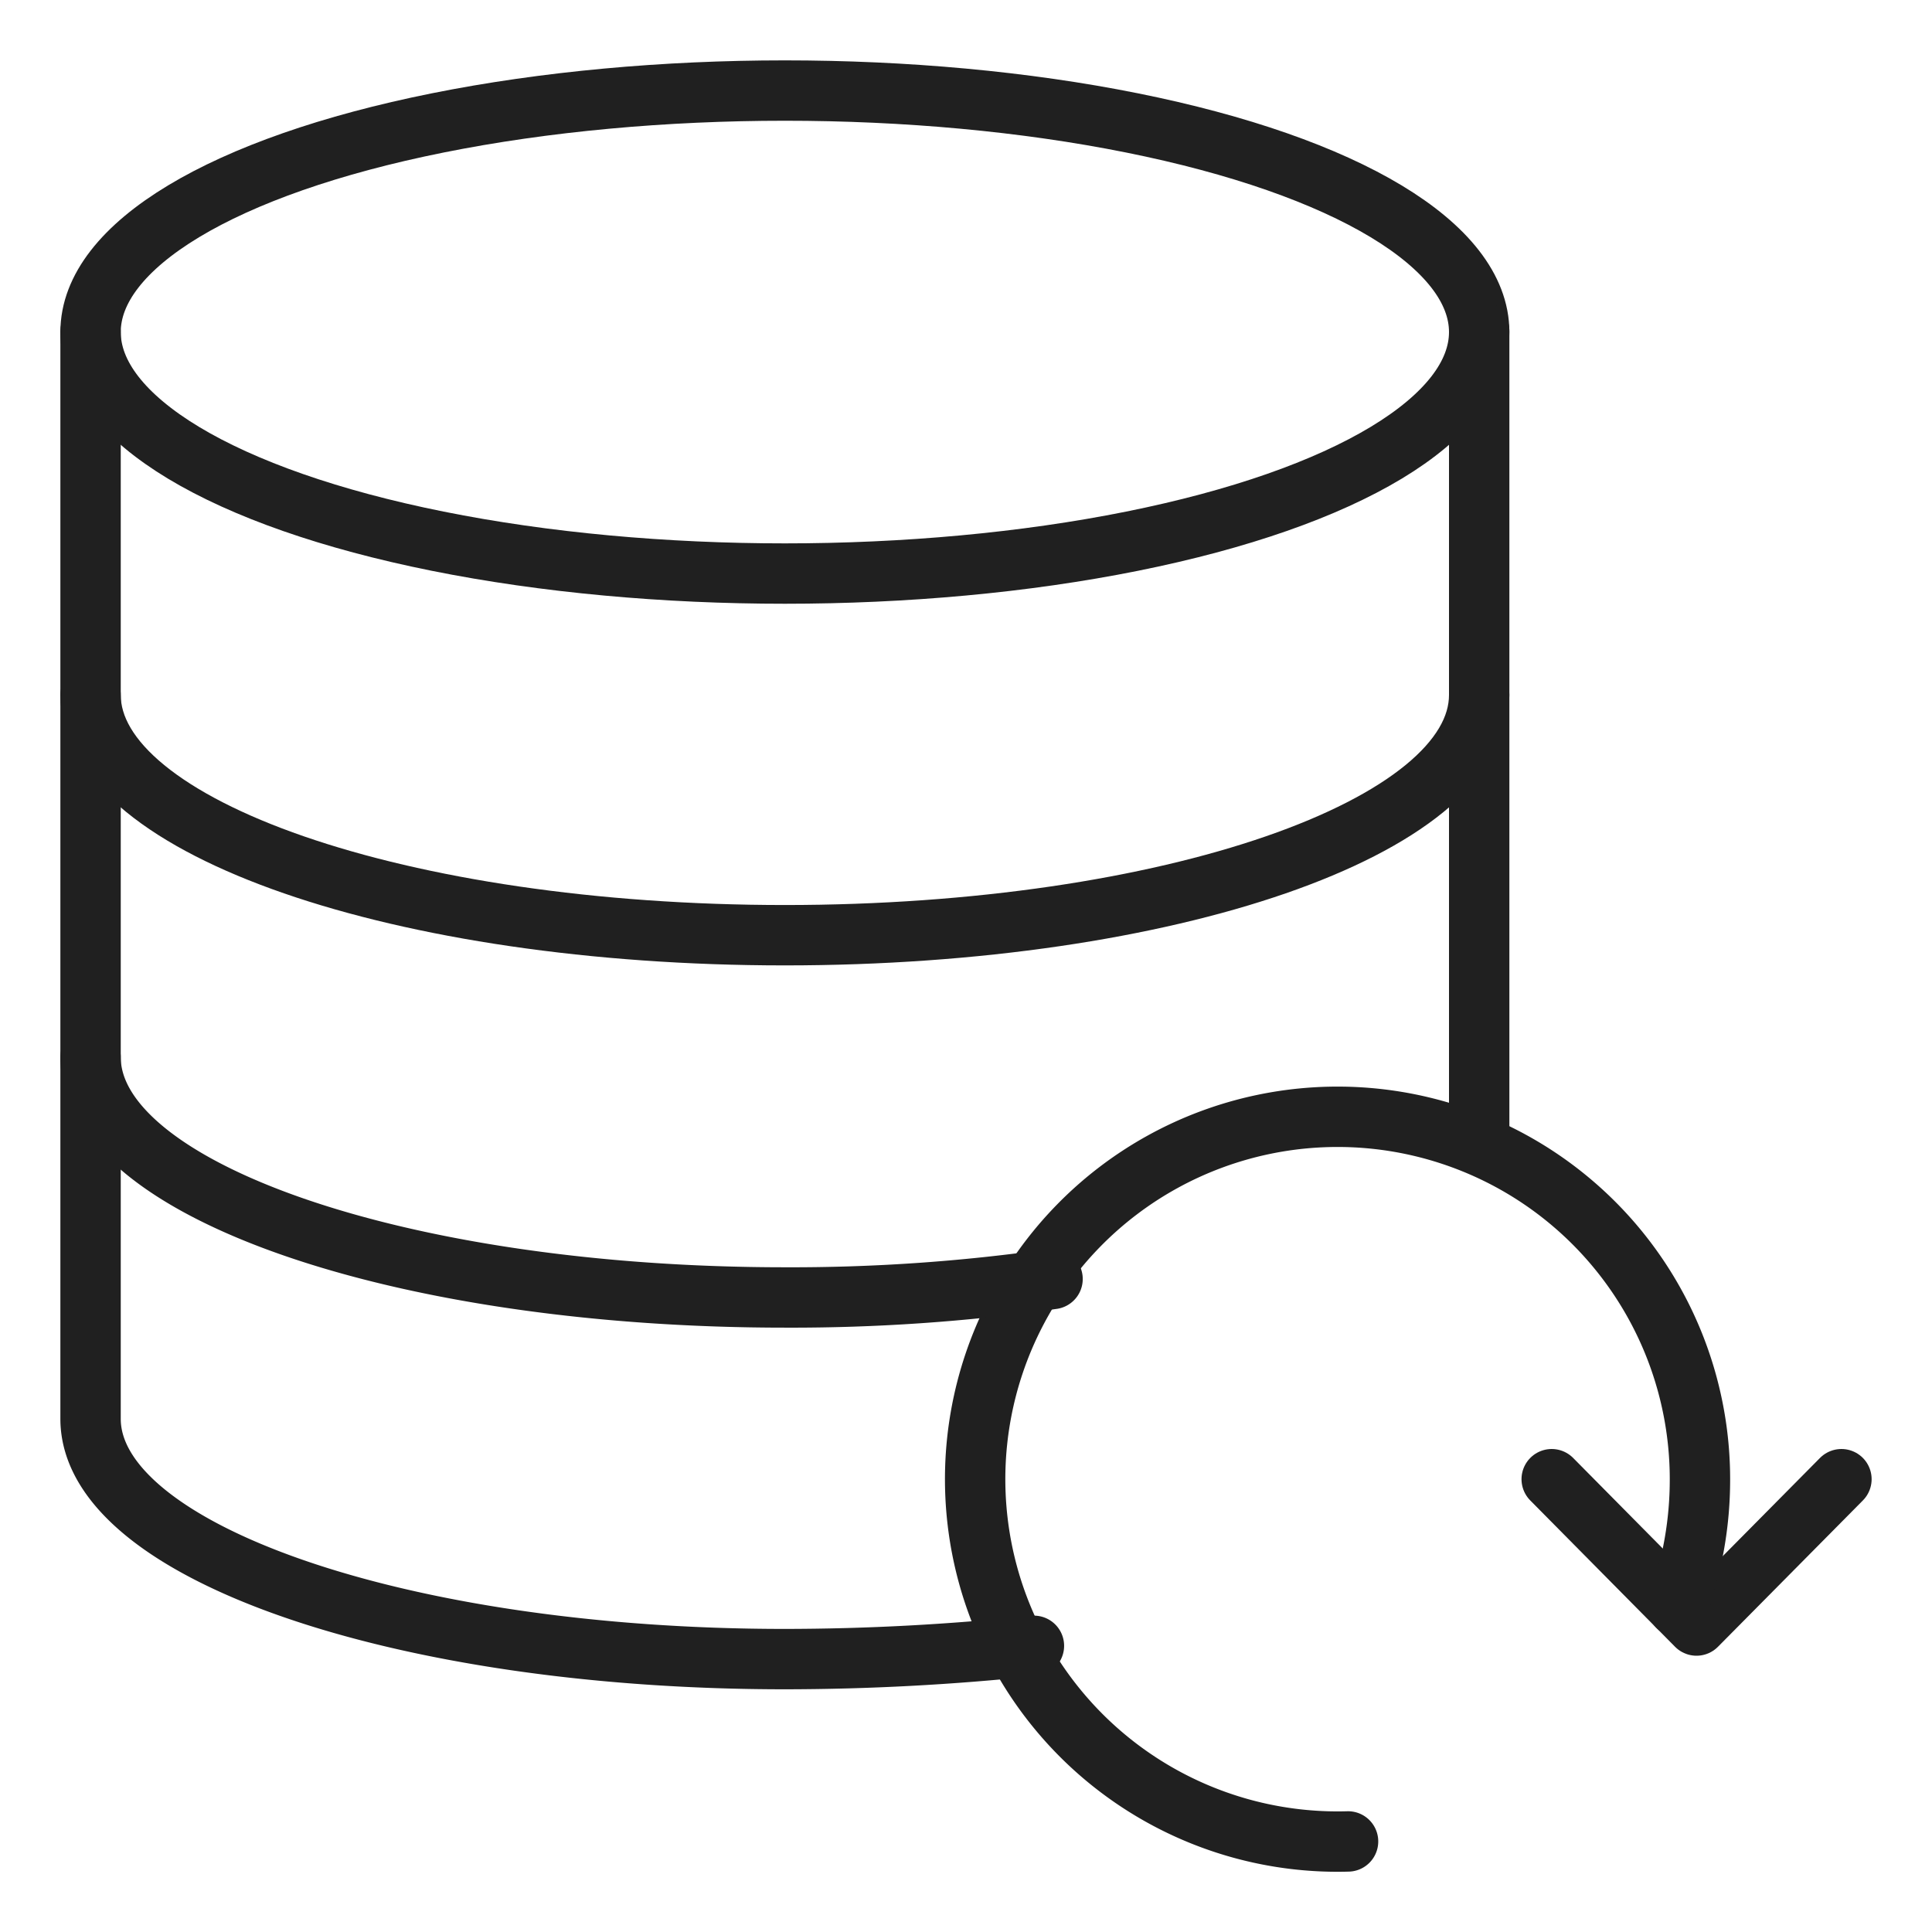
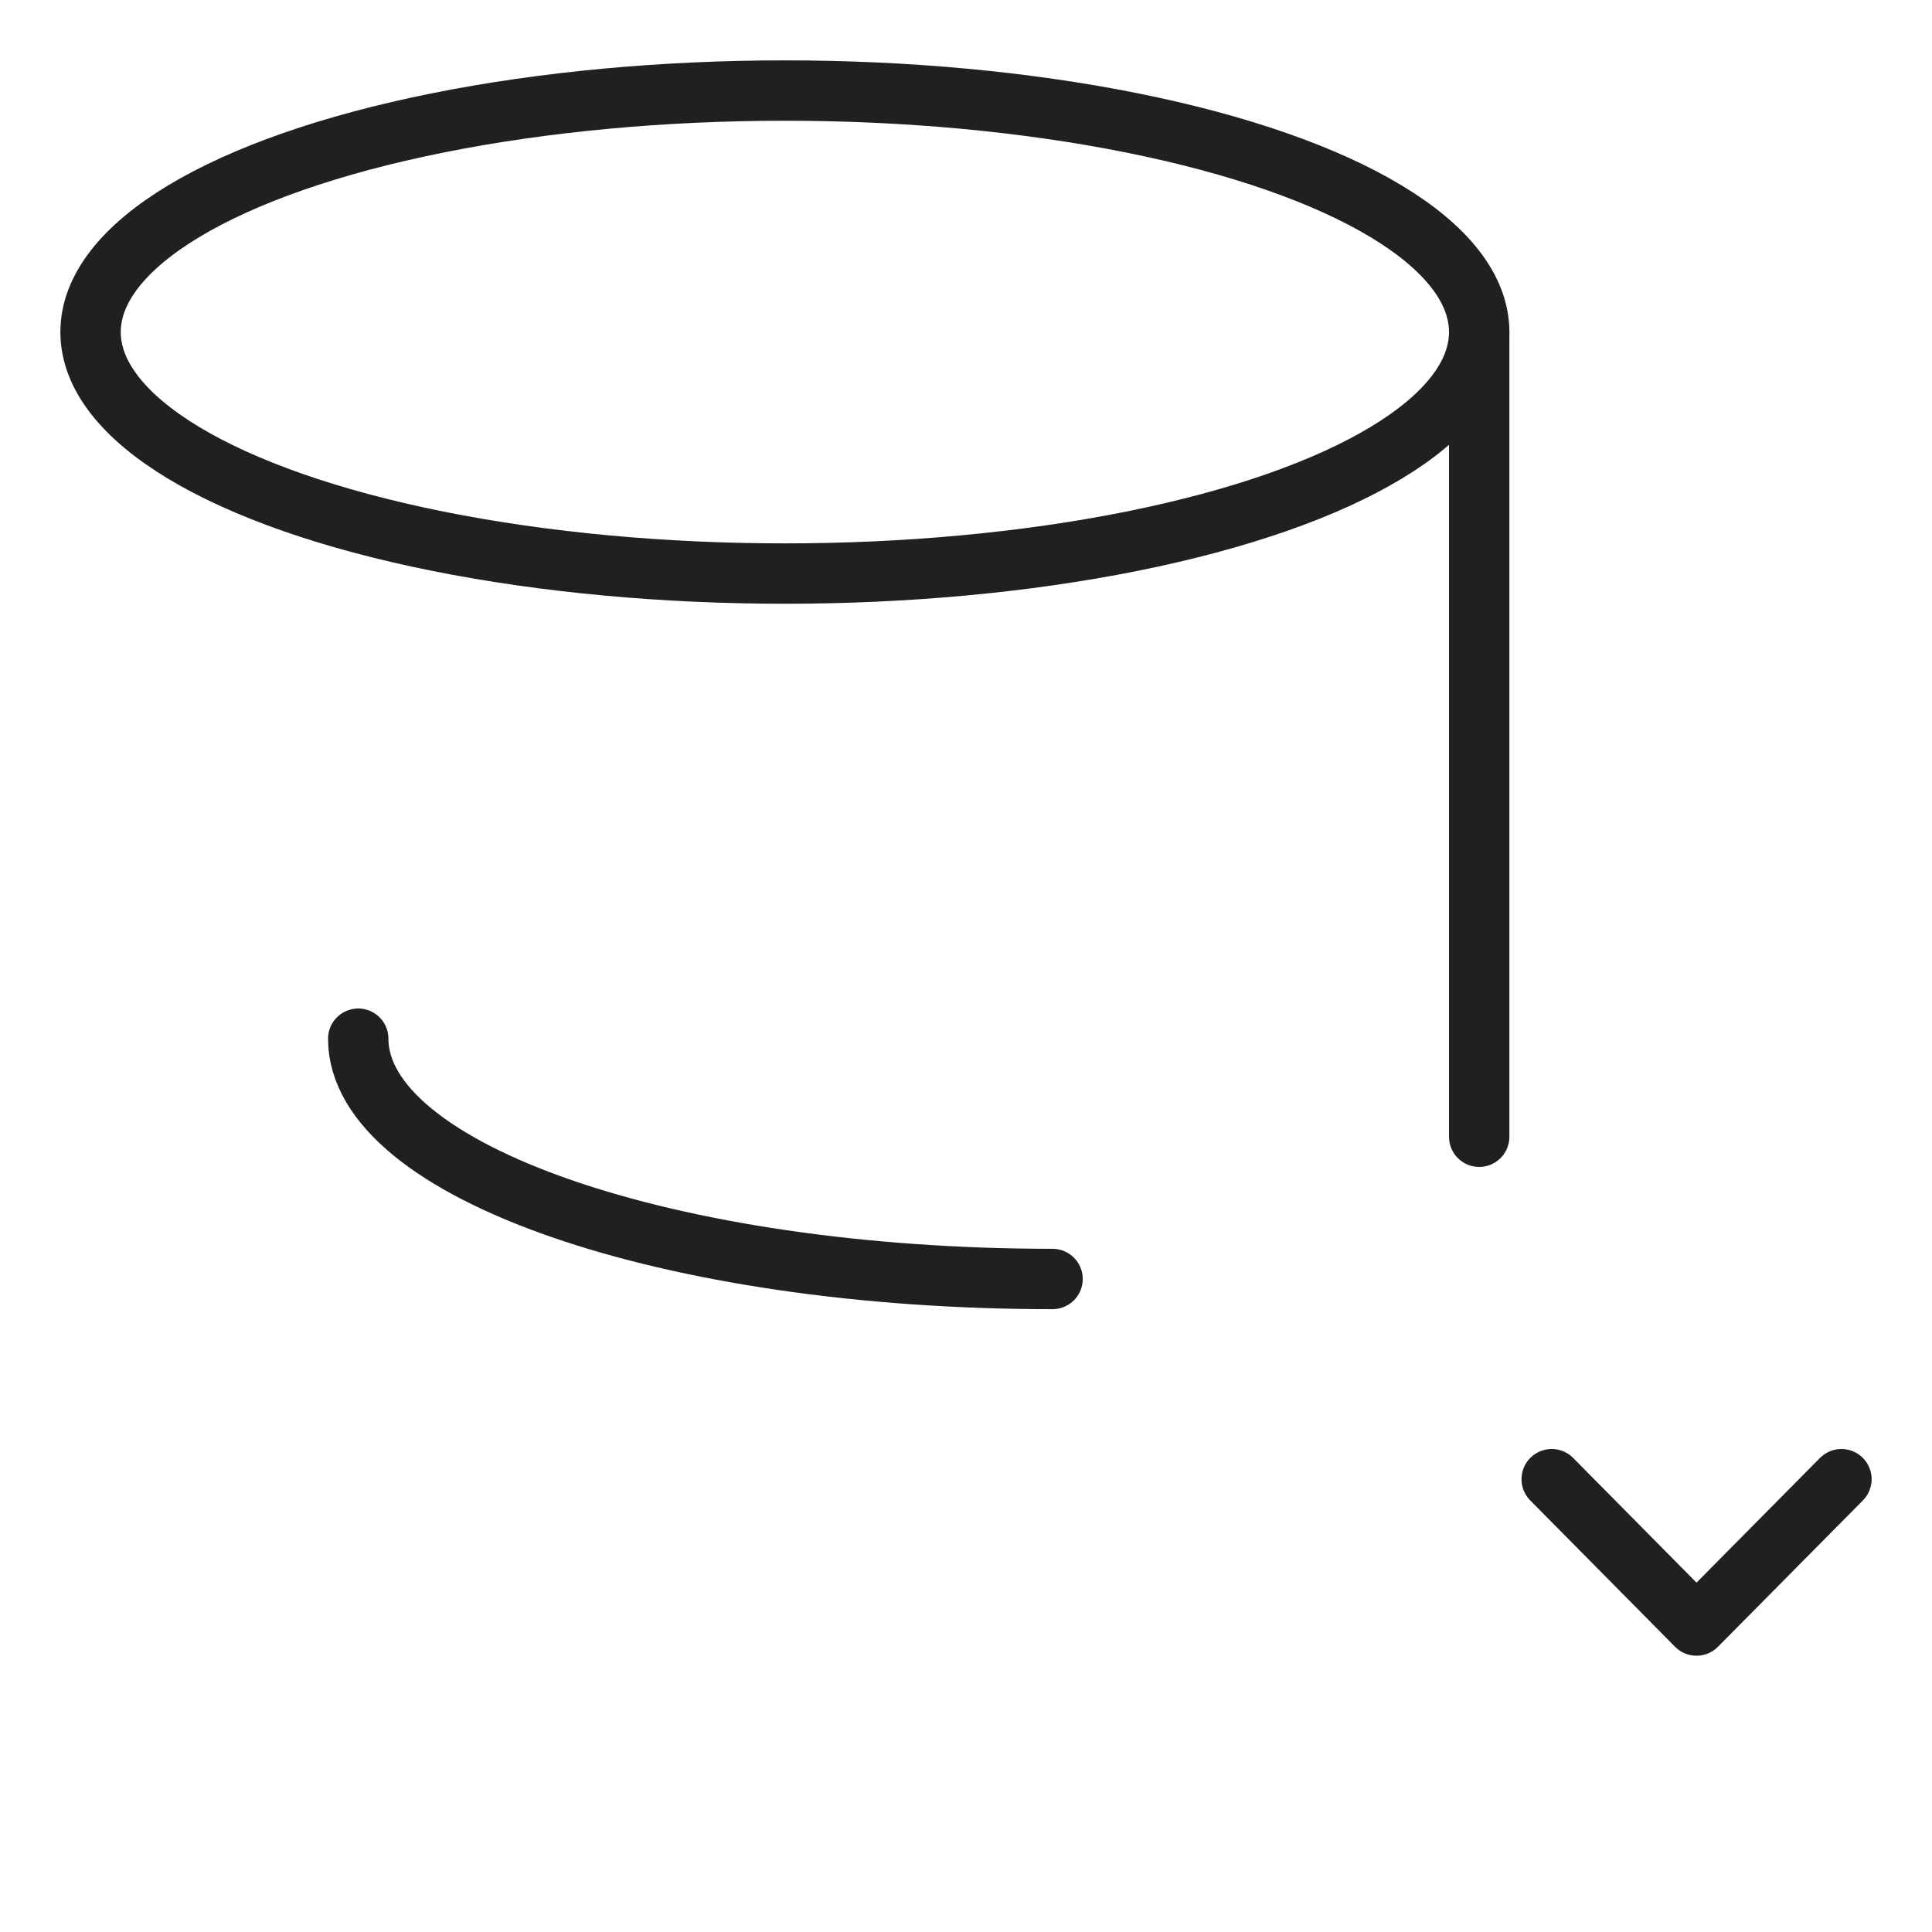
<svg xmlns="http://www.w3.org/2000/svg" viewBox="0 0 64 64" aria-labelledby="title" aria-describedby="desc" role="img">
  <title>Reload Database</title>
  <desc>A line styled icon from Orion Icon Library.</desc>
  <ellipse stroke-width="2" stroke-linejoin="round" stroke-linecap="round" stroke="#202020" fill="none" ry="8" rx="23" cy="11" cx="26" data-name="layer2" />
-   <path stroke-width="2" stroke-linejoin="round" stroke-linecap="round" stroke="#202020" fill="none" d="M49 23.02c0 4.396-10.297 7.96-23 7.96S3 27.416 3 23.02" data-name="layer2" />
  <path d="M51.402 49l4.797 4.848L61 49" stroke-width="2" stroke-linejoin="round" stroke-linecap="round" stroke="#202020" fill="none" data-name="layer1" />
-   <path stroke-width="2" stroke-linejoin="round" stroke-linecap="round" stroke="#202020" fill="none" d="M44.656 61a12.005 12.005 0 1 1 11.657-12 12.282 12.282 0 0 1-.739 4.215" data-name="layer1" />
-   <path d="M49 37.656V10.961M34.867 42.368A61.167 61.167 0 0 1 26 42.98c-12.703 0-23-3.564-23-7.96" stroke-width="2" stroke-linejoin="round" stroke-linecap="round" stroke="#202020" fill="none" data-name="layer2" />
-   <path stroke-width="2" stroke-linejoin="round" stroke-linecap="round" stroke="#202020" fill="none" d="M34.25 54.52a79.154 79.154 0 0 1-8.25.44c-12.703 0-23-3.563-23-7.96V11" data-name="layer2" />
+   <path d="M49 37.656V10.961M34.867 42.368c-12.703 0-23-3.564-23-7.96" stroke-width="2" stroke-linejoin="round" stroke-linecap="round" stroke="#202020" fill="none" data-name="layer2" />
</svg>